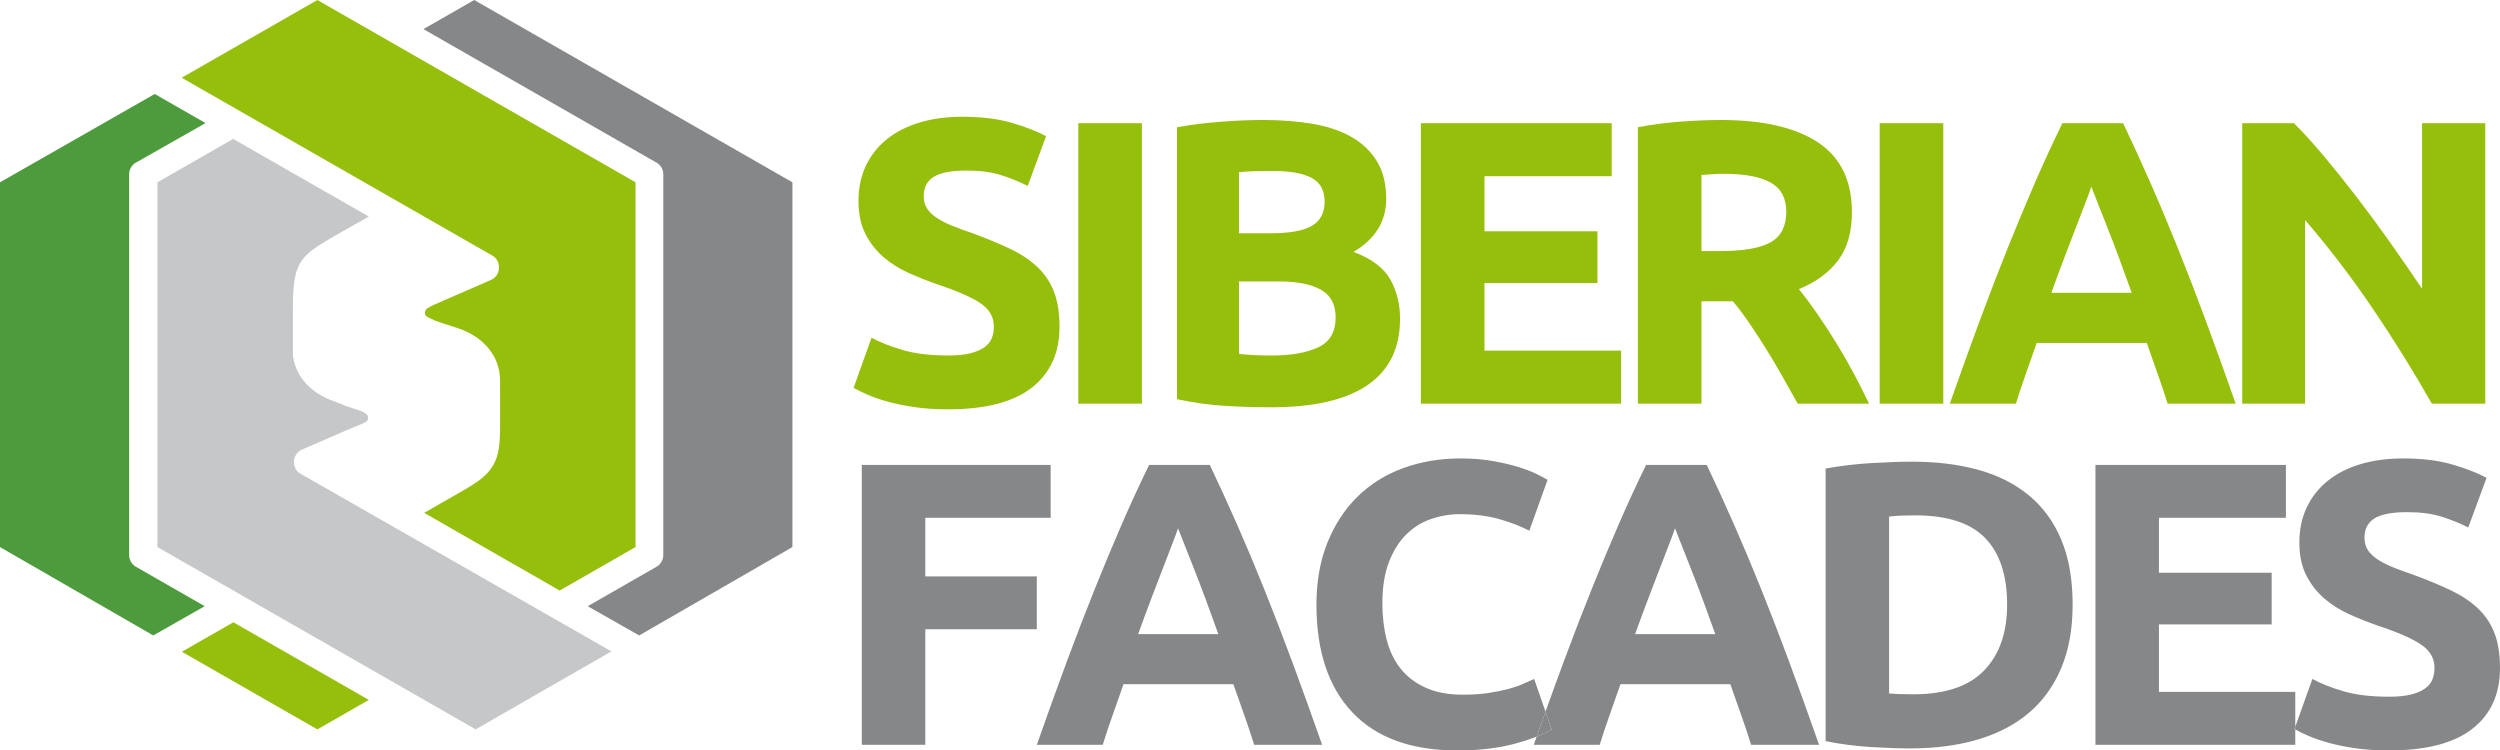
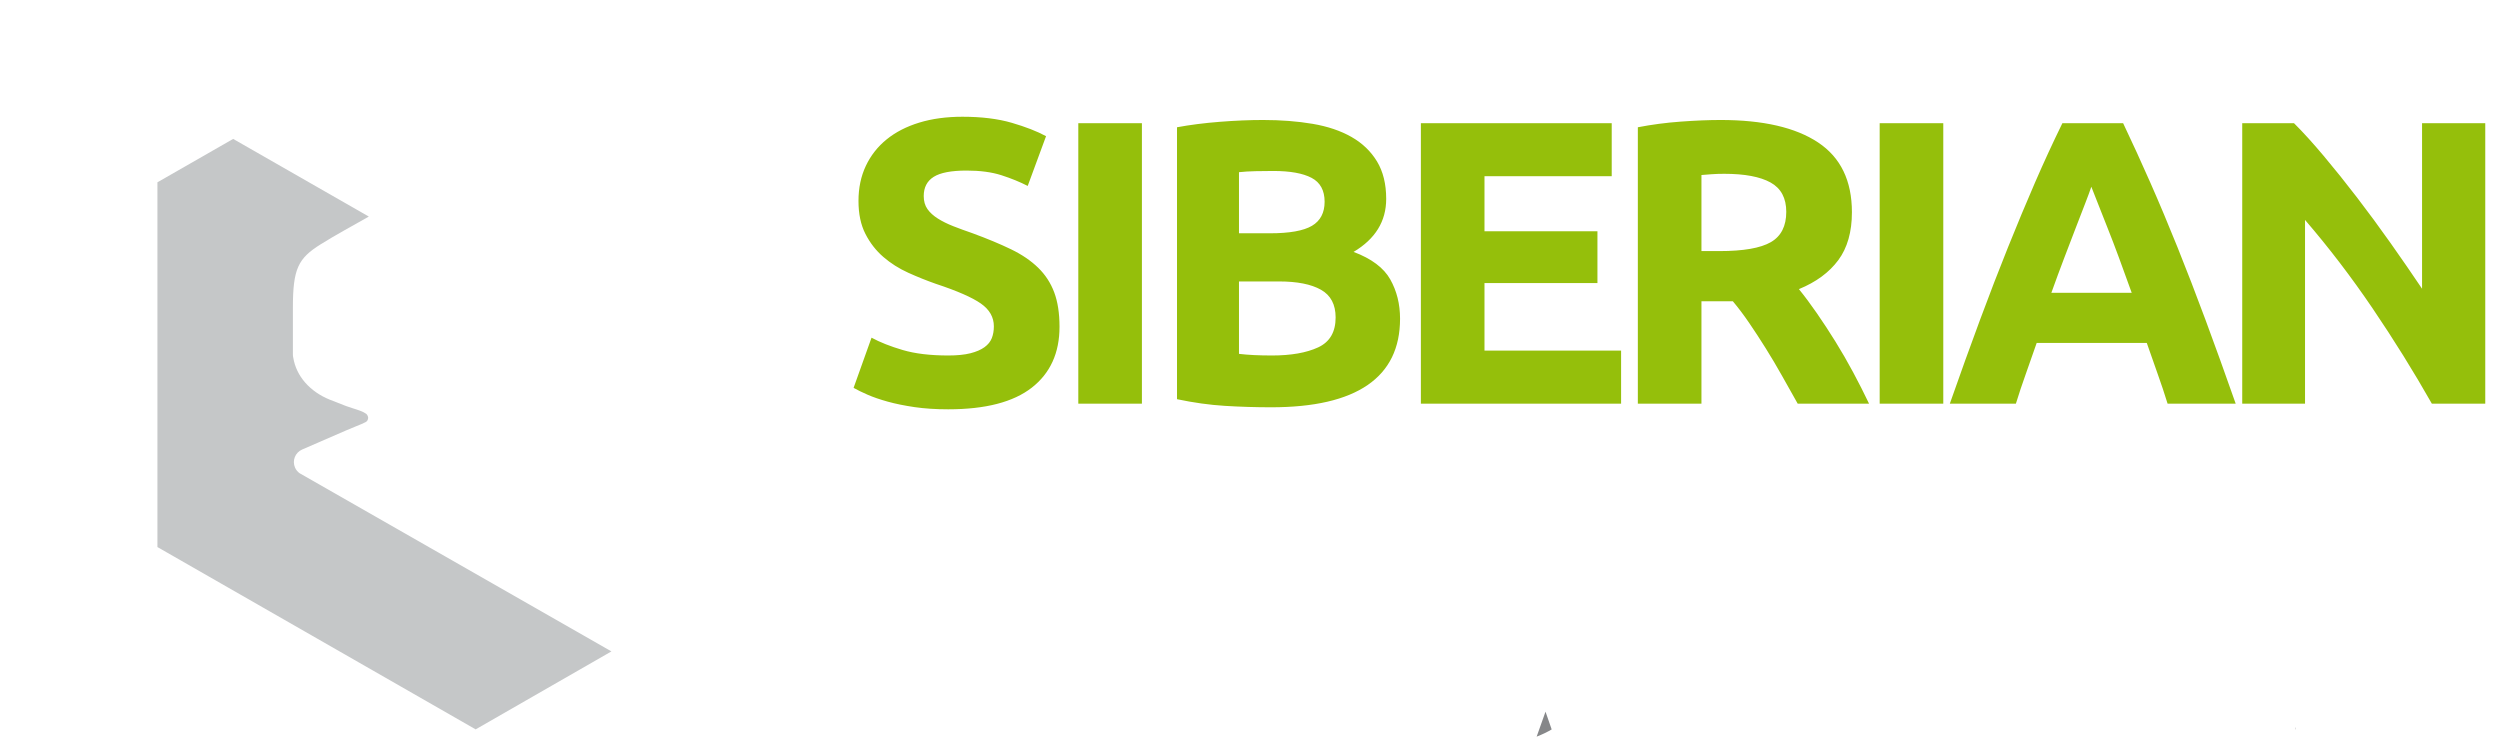
<svg xmlns="http://www.w3.org/2000/svg" width="583" height="175" viewBox="0 0 583 175" fill="none">
  <path fill-rule="evenodd" clip-rule="evenodd" d="M221.118 82.9C223.21 82.9 224.939 82.728 226.301 82.381C227.664 82.035 228.758 81.563 229.582 80.966C230.406 80.368 230.976 79.66 231.294 78.843C231.61 78.025 231.769 77.112 231.769 76.106C231.769 73.966 230.755 72.19 228.726 70.774C226.698 69.359 223.21 67.833 218.266 66.198C216.11 65.443 213.955 64.577 211.8 63.603C209.644 62.628 207.711 61.401 205.999 59.923C204.287 58.444 202.893 56.652 201.815 54.544C200.737 52.436 200.199 49.873 200.199 46.853C200.199 43.833 200.769 41.113 201.909 38.69C203.051 36.269 204.667 34.209 206.759 32.51C208.852 30.811 211.388 29.506 214.367 28.594C217.346 27.682 220.706 27.225 224.446 27.225C228.884 27.225 232.72 27.697 235.953 28.64C239.186 29.585 241.849 30.623 243.941 31.754L239.661 43.361C237.823 42.418 235.779 41.584 233.528 40.861C231.277 40.137 228.568 39.776 225.398 39.776C221.848 39.776 219.296 40.264 217.743 41.238C216.189 42.213 215.413 43.708 215.413 45.721C215.413 46.916 215.698 47.922 216.269 48.74C216.84 49.558 217.647 50.297 218.693 50.958C219.739 51.619 220.945 52.216 222.307 52.75C223.671 53.286 225.176 53.836 226.824 54.402C230.248 55.66 233.227 56.903 235.763 58.129C238.299 59.357 240.406 60.787 242.086 62.423C243.766 64.058 245.019 65.977 245.843 68.179C246.667 70.381 247.079 73.055 247.079 76.201C247.079 82.302 244.923 87.037 240.613 90.402C236.302 93.767 229.804 95.451 221.118 95.451C218.202 95.451 215.572 95.277 213.226 94.932C210.88 94.585 208.804 94.161 206.998 93.657C205.19 93.155 203.638 92.619 202.338 92.053C201.038 91.487 199.945 90.952 199.057 90.449L203.241 78.748C205.207 79.817 207.632 80.777 210.516 81.626C213.401 82.476 216.934 82.9 221.118 82.9ZM251.46 28.735H266.293V94.129H251.46V28.735ZM296.444 94.979C292.831 94.979 289.232 94.869 285.65 94.648C282.069 94.428 278.344 93.909 274.478 93.091V29.678C277.52 29.113 280.849 28.688 284.462 28.405C288.075 28.121 291.435 27.981 294.541 27.981C298.726 27.981 302.577 28.28 306.095 28.877C309.614 29.475 312.642 30.496 315.176 31.944C317.712 33.391 319.693 35.294 321.12 37.652C322.547 40.012 323.26 42.921 323.26 46.382C323.26 51.603 320.724 55.724 315.652 58.743C319.836 60.315 322.689 62.455 324.211 65.16C325.732 67.865 326.493 70.916 326.493 74.313C326.493 81.17 323.973 86.329 318.933 89.789C313.893 93.248 306.396 94.979 296.444 94.979ZM288.931 65.632V82.522C290.009 82.648 291.182 82.743 292.449 82.806C293.717 82.868 295.113 82.9 296.634 82.9C301.071 82.9 304.654 82.271 307.38 81.012C310.106 79.754 311.468 77.427 311.468 74.03C311.468 71.01 310.328 68.856 308.045 67.566C305.762 66.276 302.498 65.632 298.251 65.632H288.931ZM288.931 54.402H296.159C300.723 54.402 303.988 53.82 305.953 52.657C307.918 51.493 308.9 49.621 308.9 47.042C308.9 44.399 307.886 42.544 305.858 41.474C303.829 40.405 300.849 39.87 296.919 39.87C295.651 39.87 294.289 39.887 292.831 39.917C291.373 39.949 290.073 40.027 288.931 40.153V54.402ZM331.349 94.129V28.735H375.852V41.097H346.183V53.93H372.523V66.009H346.183V81.768H378.039V94.129H331.349ZM401.248 27.981C411.138 27.981 418.713 29.726 423.975 33.218C429.237 36.709 431.867 42.135 431.867 49.496C431.867 54.087 430.806 57.815 428.682 60.677C426.558 63.539 423.499 65.789 419.505 67.424C420.837 69.06 422.231 70.932 423.689 73.039C425.147 75.146 426.59 77.349 428.016 79.644C429.442 81.94 430.821 84.331 432.153 86.816C433.483 89.301 434.72 91.739 435.861 94.129H419.22C418.016 91.99 416.795 89.82 415.559 87.618C414.323 85.416 413.055 83.277 411.755 81.201C410.455 79.126 409.172 77.16 407.904 75.303C406.636 73.447 405.368 71.765 404.1 70.255H396.778V94.129H381.944V29.678C385.177 29.049 388.521 28.61 391.976 28.358C395.431 28.106 398.522 27.981 401.248 27.981ZM402.104 40.531C401.026 40.531 400.059 40.562 399.203 40.626C398.347 40.688 397.539 40.751 396.778 40.814V58.554H400.962C406.542 58.554 410.534 57.862 412.944 56.478C415.353 55.095 416.558 52.735 416.558 49.401C416.558 46.193 415.337 43.912 412.897 42.56C410.455 41.207 406.858 40.531 402.104 40.531ZM438.34 28.735H453.173V94.129H438.34V28.735ZM505.48 94.129C504.783 91.865 504.007 89.537 503.151 87.147C502.295 84.755 501.455 82.365 500.63 79.974H474.955C474.131 82.365 473.292 84.755 472.436 87.147C471.58 89.537 470.803 91.865 470.107 94.129H454.701C457.174 87.084 459.519 80.573 461.738 74.596C463.957 68.619 466.128 62.989 468.252 57.705C470.376 52.421 472.468 47.403 474.528 42.654C476.588 37.904 478.728 33.265 480.947 28.735H495.116C497.27 33.265 499.394 37.904 501.486 42.654C503.579 47.403 505.686 52.421 507.81 57.705C509.934 62.989 512.105 68.619 514.324 74.596C516.543 80.573 518.889 87.084 521.361 94.129H505.48ZM487.698 43.55C487.382 44.494 486.906 45.784 486.272 47.419C485.638 49.055 484.909 50.943 484.085 53.081C483.26 55.22 482.357 57.58 481.375 60.158C480.392 62.738 479.393 65.443 478.379 68.274H497.112C496.098 65.443 495.116 62.738 494.164 60.158C493.214 57.58 492.311 55.22 491.455 53.081C490.599 50.943 489.854 49.055 489.22 47.419C488.586 45.784 488.078 44.494 487.698 43.55ZM567.105 94.129C562.858 86.643 558.262 79.251 553.318 71.954C548.372 64.656 543.111 57.768 537.532 51.288V94.129H522.888V28.735H534.965C537.057 30.811 539.37 33.359 541.906 36.379C544.442 39.398 547.025 42.622 549.656 46.051C552.287 49.479 554.902 53.034 557.502 56.714C560.1 60.395 562.541 63.933 564.823 67.331V28.735H579.563V94.129H567.105Z" fill="#95BF0B" />
-   <path fill-rule="evenodd" clip-rule="evenodd" d="M200.973 173.682V108.415H245.009V120.753H215.779V134.409H241.782V146.747H215.779V173.682H200.973ZM292.468 173.682C291.772 171.421 290.996 169.098 290.143 166.712C289.288 164.326 288.449 161.941 287.627 159.555H262.003C261.18 161.941 260.342 164.326 259.488 166.712C258.633 169.098 257.858 171.421 257.163 173.682H241.788C244.255 166.65 246.596 160.152 248.811 154.186C251.025 148.222 253.192 142.602 255.311 137.328C257.431 132.054 259.519 127.047 261.575 122.306C263.631 117.567 265.767 112.936 267.981 108.415H282.123C284.274 112.936 286.394 117.567 288.481 122.306C290.57 127.047 292.673 132.054 294.793 137.328C296.912 142.602 299.079 148.222 301.294 154.186C303.508 160.152 305.849 166.65 308.317 173.682H292.468ZM274.72 123.202C274.404 124.144 273.929 125.43 273.296 127.062C272.663 128.696 271.936 130.579 271.114 132.714C270.291 134.849 269.389 137.203 268.409 139.777C267.428 142.351 266.431 145.051 265.419 147.876H284.116C283.104 145.051 282.123 142.351 281.173 139.777C280.225 137.203 279.323 134.849 278.469 132.714C277.614 130.579 276.871 128.696 276.239 127.062C275.606 125.43 275.099 124.144 274.72 123.202ZM339.831 175C329.138 175 320.991 172.049 315.392 166.147C309.793 160.245 306.993 151.864 306.993 141.002C306.993 135.602 307.847 130.783 309.556 126.545C311.264 122.306 313.604 118.728 316.579 115.809C319.552 112.889 323.096 110.676 327.208 109.169C331.321 107.662 335.781 106.908 340.59 106.908C343.374 106.908 345.905 107.112 348.183 107.521C350.461 107.929 352.453 108.4 354.161 108.933C355.87 109.467 357.294 110.016 358.432 110.582C359.572 111.147 360.394 111.586 360.9 111.9L356.629 123.766C354.604 122.699 352.247 121.788 349.559 121.035C346.87 120.282 343.816 119.905 340.4 119.905C338.122 119.905 335.892 120.282 333.709 121.035C331.527 121.788 329.596 122.998 327.919 124.661C326.243 126.325 324.899 128.476 323.887 131.112C322.874 133.75 322.368 136.952 322.368 140.719C322.368 143.733 322.7 146.543 323.364 149.148C324.029 151.754 325.104 153.999 326.591 155.882C328.078 157.766 330.023 159.256 332.428 160.355C334.832 161.454 337.742 162.003 341.16 162.003C343.311 162.003 345.24 161.877 346.949 161.627C348.656 161.376 350.175 161.077 351.504 160.732C352.833 160.387 354.003 159.994 355.016 159.555C356.028 159.116 356.946 158.707 357.768 158.331L360.413 165.962L361.849 170.103C360.869 170.692 359.701 171.254 358.345 171.788C356.811 172.392 355.037 172.96 353.023 173.493C349.227 174.498 344.829 175 339.831 175ZM408.358 173.682C407.663 171.421 406.887 169.098 406.033 166.712C405.178 164.326 404.34 161.941 403.518 159.555H377.894C377.071 161.941 376.232 164.326 375.379 166.712C374.524 169.098 373.749 171.421 373.054 173.682H357.678C357.902 173.046 358.124 172.415 358.345 171.788C359.045 169.802 359.734 167.86 360.413 165.962C361.892 161.829 363.321 157.904 364.702 154.186C366.916 148.222 369.083 142.602 371.202 137.328C373.322 132.054 375.409 127.047 377.466 122.306C379.522 117.567 381.658 112.936 383.872 108.415H398.013C400.165 112.936 402.284 117.567 404.372 122.306C406.461 127.047 408.564 132.054 410.683 137.328C412.803 142.602 414.97 148.222 417.185 154.186C419.399 160.152 421.74 166.65 424.208 173.682H408.358ZM390.611 123.202C390.294 124.144 389.82 125.43 389.187 127.062C388.554 128.696 387.827 130.579 387.005 132.714C386.182 134.849 385.28 137.203 384.3 139.777C383.318 142.351 382.322 145.051 381.31 147.876H400.006C398.994 145.051 398.013 142.351 397.064 139.777C396.116 137.203 395.214 134.849 394.36 132.714C393.505 130.579 392.762 128.696 392.129 127.062C391.496 125.43 390.99 124.144 390.611 123.202ZM440.537 161.721C441.232 161.784 442.039 161.831 442.956 161.862C443.874 161.894 444.965 161.909 446.231 161.909C453.633 161.909 459.123 160.057 462.697 156.353C466.272 152.649 468.059 147.532 468.059 141.002C468.059 134.158 466.351 128.978 462.934 125.462C459.518 121.945 454.108 120.188 446.705 120.188C445.693 120.188 444.649 120.203 443.574 120.235C442.498 120.266 441.485 120.345 440.537 120.47V161.721ZM483.339 141.002C483.339 146.652 482.453 151.581 480.682 155.788C478.91 159.994 476.395 163.479 473.136 166.241C469.878 169.004 465.907 171.076 461.226 172.457C456.544 173.839 451.293 174.529 445.472 174.529C442.815 174.529 439.714 174.42 436.17 174.2C432.628 173.98 429.148 173.525 425.731 172.835V109.263C429.148 108.635 432.707 108.211 436.408 107.991C440.109 107.772 443.288 107.662 445.946 107.662C451.577 107.662 456.687 108.29 461.273 109.546C465.86 110.801 469.799 112.779 473.089 115.479C476.379 118.178 478.91 121.631 480.682 125.838C482.453 130.046 483.339 135.099 483.339 141.002ZM488.659 173.682V108.415H533.076V120.753H503.465V133.561H529.753V145.616H503.465V161.344H535.258V169.492V170.112V173.682H488.659ZM557.091 162.474C559.179 162.474 560.903 162.302 562.263 161.956C563.624 161.611 564.716 161.14 565.538 160.544C566.361 159.948 566.93 159.241 567.246 158.424C567.563 157.609 567.721 156.698 567.721 155.693C567.721 153.559 566.709 151.785 564.684 150.372C562.659 148.96 559.179 147.437 554.244 145.805C552.093 145.051 549.942 144.188 547.79 143.215C545.639 142.241 543.709 141.017 542.001 139.542C540.293 138.066 538.901 136.277 537.825 134.174C536.75 132.071 536.211 129.511 536.211 126.498C536.211 123.484 536.782 120.769 537.92 118.352C539.059 115.934 540.672 113.878 542.76 112.182C544.849 110.487 547.379 109.185 550.352 108.275C553.327 107.364 556.68 106.908 560.413 106.908C564.842 106.908 568.67 107.379 571.896 108.321C575.123 109.263 577.781 110.299 579.869 111.429L575.598 123.013C573.763 122.071 571.722 121.24 569.477 120.517C567.231 119.795 564.526 119.434 561.362 119.434C557.819 119.434 555.272 119.921 553.722 120.894C552.172 121.867 551.396 123.359 551.396 125.368C551.396 126.561 551.682 127.565 552.251 128.382C552.82 129.197 553.627 129.936 554.671 130.594C555.714 131.254 556.918 131.85 558.278 132.385C559.638 132.918 561.14 133.467 562.785 134.032C566.202 135.288 569.176 136.528 571.707 137.752C574.238 138.977 576.342 140.405 578.018 142.037C579.695 143.67 580.944 145.584 581.766 147.783C582.589 149.98 583 152.649 583 155.788C583 161.877 580.849 166.602 576.547 169.961C572.244 173.321 565.76 175 557.091 175C554.181 175 551.555 174.828 549.214 174.482C546.873 174.136 544.8 173.713 542.997 173.211C541.194 172.708 539.644 172.175 538.347 171.61C537.138 171.083 536.109 170.584 535.258 170.112C535.195 170.077 535.134 170.043 535.073 170.008L535.258 169.492L539.248 158.331C541.21 159.398 543.63 160.355 546.509 161.203C549.388 162.051 552.915 162.474 557.091 162.474Z" fill="#868789" />
  <path d="M361.849 170.103L360.413 165.962C359.734 167.86 359.045 169.802 358.345 171.788C359.701 171.254 360.869 170.692 361.849 170.103Z" fill="#868789" />
-   <path d="M535.258 170.112V169.492L535.073 170.008C535.134 170.043 535.195 170.077 535.258 170.112Z" fill="#868789" />
+   <path d="M535.258 170.112V169.492C535.134 170.043 535.195 170.077 535.258 170.112Z" fill="#868789" />
  <path fill-rule="evenodd" clip-rule="evenodd" d="M69.855 110.346C69.408 110.023 69.038 109.58 68.801 109.04C68.089 107.419 68.836 105.531 70.47 104.824L80.642 100.405C81.704 99.944 82.366 99.678 82.959 99.439C83.961 99.037 84.773 98.711 85.259 98.439C85.31 98.404 85.361 98.369 85.414 98.335C85.534 98.26 85.628 98.151 85.693 98.029C85.799 97.83 85.853 97.617 85.855 97.423V97.411C85.853 97.264 85.799 97.085 85.707 96.903C85.622 96.732 85.51 96.586 85.386 96.494C84.69 95.972 83.428 95.577 82.333 95.234C81.786 95.063 81.271 94.901 80.745 94.701L80.383 94.563C79.356 94.173 78.309 93.775 76.853 93.182C74.664 92.29 72.657 90.937 71.135 89.18C69.742 87.572 68.755 85.634 68.387 83.402C68.332 83.168 68.303 82.923 68.303 82.672V71.752C68.303 62.64 69.532 60.265 74.756 56.986C78.4 54.7 82.27 52.646 86.009 50.505C75.466 44.466 64.919 38.43 54.373 32.394L36.711 42.513V127.572L110.921 170.089C121.48 164.038 132.033 157.974 142.584 151.909L69.855 110.346Z" fill="#C5C7C8" />
-   <path fill-rule="evenodd" clip-rule="evenodd" d="M54.413 145.113L42.413 151.991L74.007 170.092L86.009 163.216L54.413 145.113ZM114.788 59.591C117.136 60.94 116.78 64.374 114.381 65.334L103.267 70.16C101.521 70.913 100.3 71.441 99.579 71.958C99.035 72.349 98.853 73.369 99.493 73.783C101.506 75.096 105.662 76.033 107.988 76.981C110.407 77.965 112.599 79.511 114.165 81.542C115.645 83.462 116.564 85.798 116.605 88.49C116.605 89.052 116.617 89.719 116.617 90.306V99.09C116.617 103.424 116.399 106.024 115.059 108.405C113.709 110.8 111.58 112.339 107.778 114.517L98.917 119.597L99.097 119.699C109.568 125.702 120.046 131.698 130.512 137.711L148.209 127.571V42.513C123.475 28.342 98.74 14.171 74.007 0L42.369 18.127C66.505 31.952 90.647 45.772 114.788 59.591Z" fill="#95BF0B" />
-   <path fill-rule="evenodd" clip-rule="evenodd" d="M47.743 141.366L35.74 148.187C23.822 141.327 11.908 134.455 0 127.578V42.513L36.08 21.916L47.925 28.702L32 37.751L31.948 37.776L31.897 37.801L31.846 37.827L31.796 37.853L31.745 37.881L31.696 37.91L31.647 37.939L31.599 37.969L31.551 38L31.504 38.032L31.458 38.065L31.411 38.098L31.366 38.133L31.321 38.167L31.277 38.203L31.234 38.239L31.191 38.276L31.149 38.314L31.108 38.353L31.067 38.392L31.027 38.432L30.987 38.473L30.949 38.514L30.911 38.556L30.874 38.599L30.837 38.643L30.802 38.687L30.767 38.731L30.733 38.777L30.7 38.822L30.667 38.869L30.635 38.916L30.604 38.964L30.575 39.012L30.545 39.06L30.517 39.11L30.489 39.16L30.462 39.21L30.437 39.261L30.412 39.313L30.388 39.364L30.365 39.417L30.343 39.47L30.322 39.523L30.301 39.577L30.282 39.631L30.264 39.686L30.246 39.742L30.23 39.797L30.214 39.853L30.2 39.91L30.186 39.966L30.173 40.023L30.163 40.081L30.152 40.139L30.143 40.197L30.135 40.255L30.128 40.314L30.122 40.373L30.117 40.433L30.113 40.493L30.11 40.553L30.108 40.614L30.108 40.675L30.108 129.417H30.115L30.115 129.469L30.117 129.52L30.119 129.572L30.121 129.623L30.125 129.675L30.129 129.726L30.134 129.777L30.142 129.829L30.149 129.88L30.157 129.931L30.166 129.981L30.175 130.032L30.185 130.082L30.196 130.133L30.209 130.183L30.221 130.233L30.235 130.282L30.25 130.332L30.265 130.381L30.281 130.43L30.299 130.479L30.317 130.527L30.335 130.575L30.354 130.623L30.374 130.671L30.395 130.718L30.416 130.765L30.438 130.812L30.462 130.858L30.485 130.904L30.51 130.95L30.535 130.995L30.561 131.039L30.588 131.084L30.616 131.129L30.643 131.172L30.673 131.215L30.702 131.258L30.733 131.3L30.764 131.342L30.796 131.384L30.829 131.425L30.862 131.466L30.896 131.506L30.931 131.546L30.966 131.585L31.003 131.623L31.04 131.661L31.078 131.699L31.116 131.736L31.155 131.772L31.195 131.808L31.235 131.843L31.277 131.878L31.319 131.912L31.361 131.945L31.405 131.978L31.449 132.01L31.493 132.042L31.539 132.073L31.585 132.103L31.631 132.133L31.679 132.161L31.727 132.189L40.17 137.027L47.743 141.366Z" fill="#4E9B3D" />
-   <path fill-rule="evenodd" clip-rule="evenodd" d="M137.048 141.366L149.051 148.187C160.969 141.327 172.882 134.455 184.791 127.578V42.513L110.587 0L98.742 6.786L152.79 37.752L152.842 37.776L152.893 37.801L152.945 37.827L152.995 37.853L153.045 37.881L153.094 37.91L153.143 37.939L153.192 37.969L153.239 38L153.287 38.032L153.333 38.065L153.379 38.098L153.425 38.133L153.469 38.167L153.513 38.203L153.557 38.239L153.599 38.276L153.642 38.314L153.683 38.353L153.724 38.392L153.764 38.432L153.803 38.473L153.842 38.514L153.88 38.557L153.917 38.599L153.953 38.643L153.989 38.687L154.024 38.731L154.058 38.777L154.091 38.822L154.123 38.869L154.155 38.916L154.186 38.964L154.216 39.012L154.245 39.061L154.274 39.11L154.301 39.16L154.328 39.21L154.354 39.261L154.378 39.313L154.403 39.364L154.426 39.417L154.447 39.47L154.469 39.523L154.489 39.577L154.509 39.631L154.527 39.686L154.544 39.742L154.56 39.797L154.576 39.853L154.591 39.91L154.603 39.966L154.616 40.023L154.626 40.081L154.637 40.139L154.646 40.197L154.653 40.255L154.661 40.314L154.666 40.374L154.672 40.433L154.676 40.493L154.678 40.553L154.68 40.614L154.681 40.675L154.681 129.417H154.674L154.673 129.469L154.672 129.52L154.67 129.572L154.668 129.623L154.664 129.675L154.66 129.726L154.654 129.777L154.647 129.829L154.639 129.88L154.632 129.931L154.623 129.981L154.614 130.032L154.603 130.082L154.592 130.133L154.58 130.183L154.567 130.233L154.553 130.282L154.539 130.332L154.523 130.381L154.507 130.43L154.491 130.479L154.473 130.527L154.455 130.575L154.436 130.623L154.416 130.671L154.395 130.718L154.374 130.765L154.352 130.812L154.328 130.858L154.305 130.904L154.28 130.95L154.255 130.995L154.229 131.04L154.202 131.084L154.174 131.129L154.146 131.172L154.117 131.216L154.088 131.258L154.057 131.3L154.026 131.342L153.994 131.384L153.961 131.425L153.928 131.466L153.894 131.506L153.859 131.546L153.823 131.585L153.787 131.623L153.75 131.661L153.712 131.699L153.674 131.736L153.635 131.772L153.595 131.808L153.554 131.843L153.513 131.878L153.471 131.912L153.428 131.945L153.385 131.978L153.341 132.01L153.297 132.042L153.251 132.073L153.205 132.103L153.158 132.133L153.111 132.161L153.063 132.189L144.62 137.027L137.048 141.366Z" fill="#868789" />
</svg>